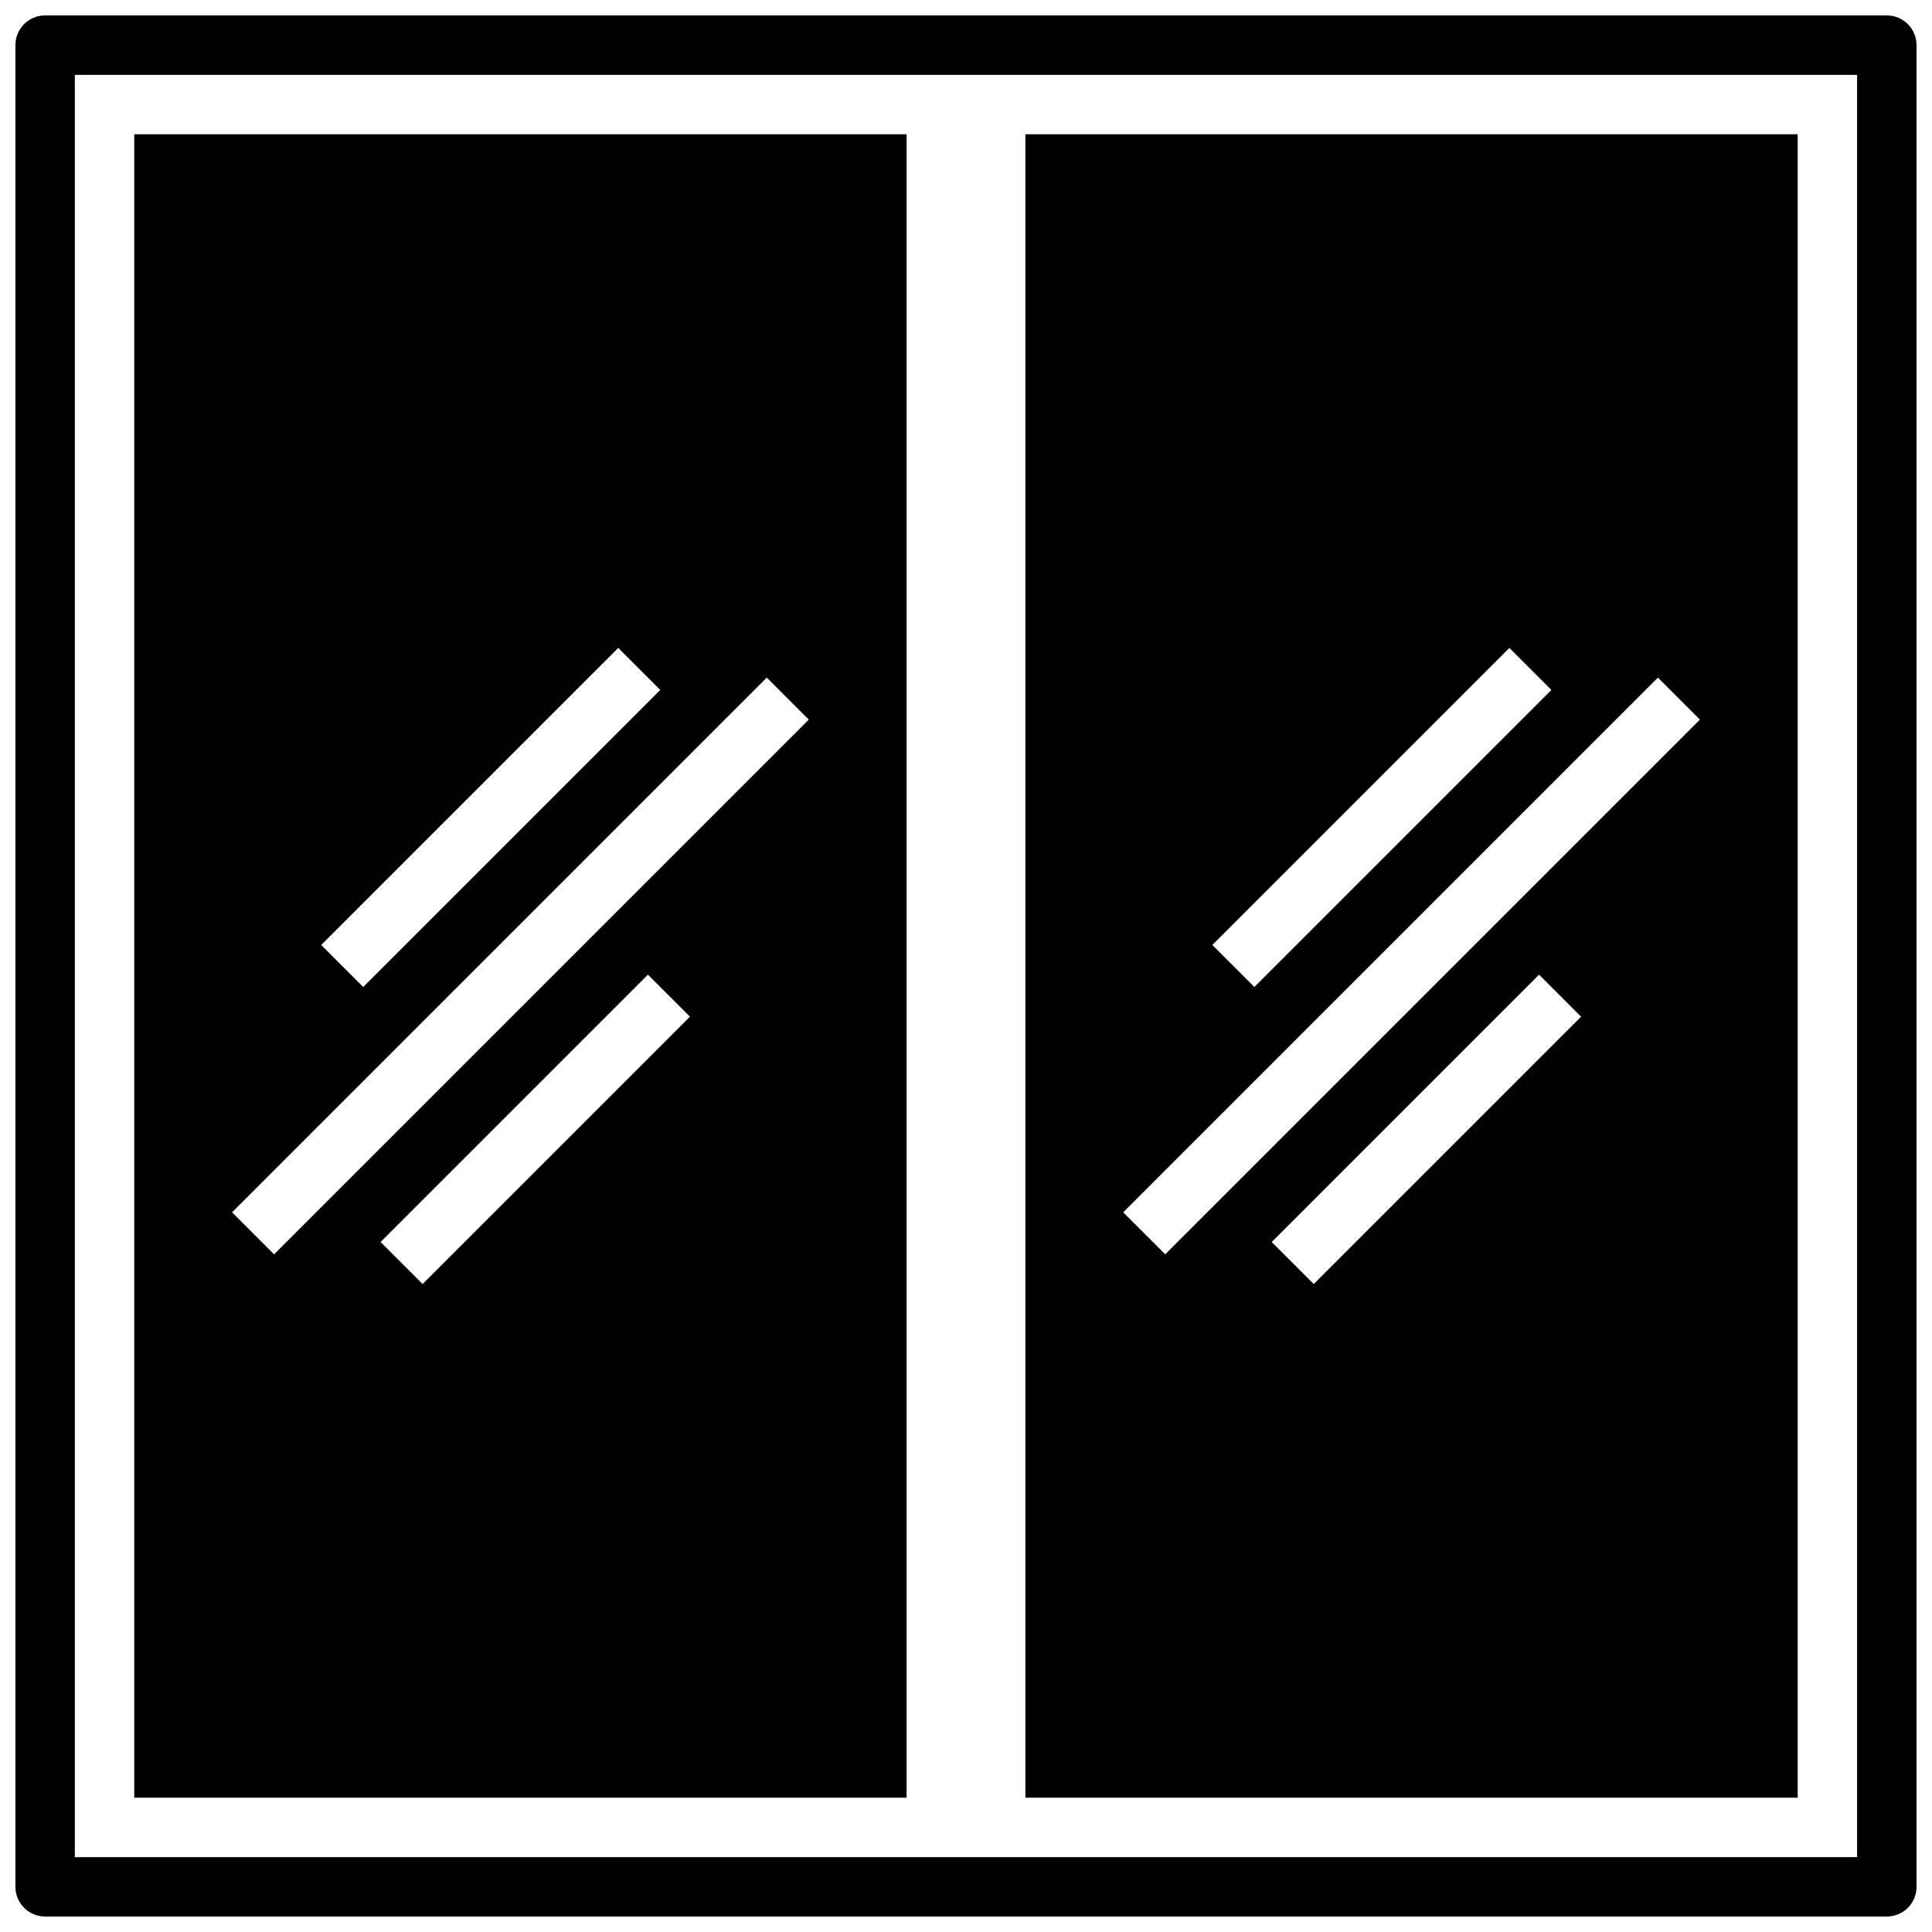
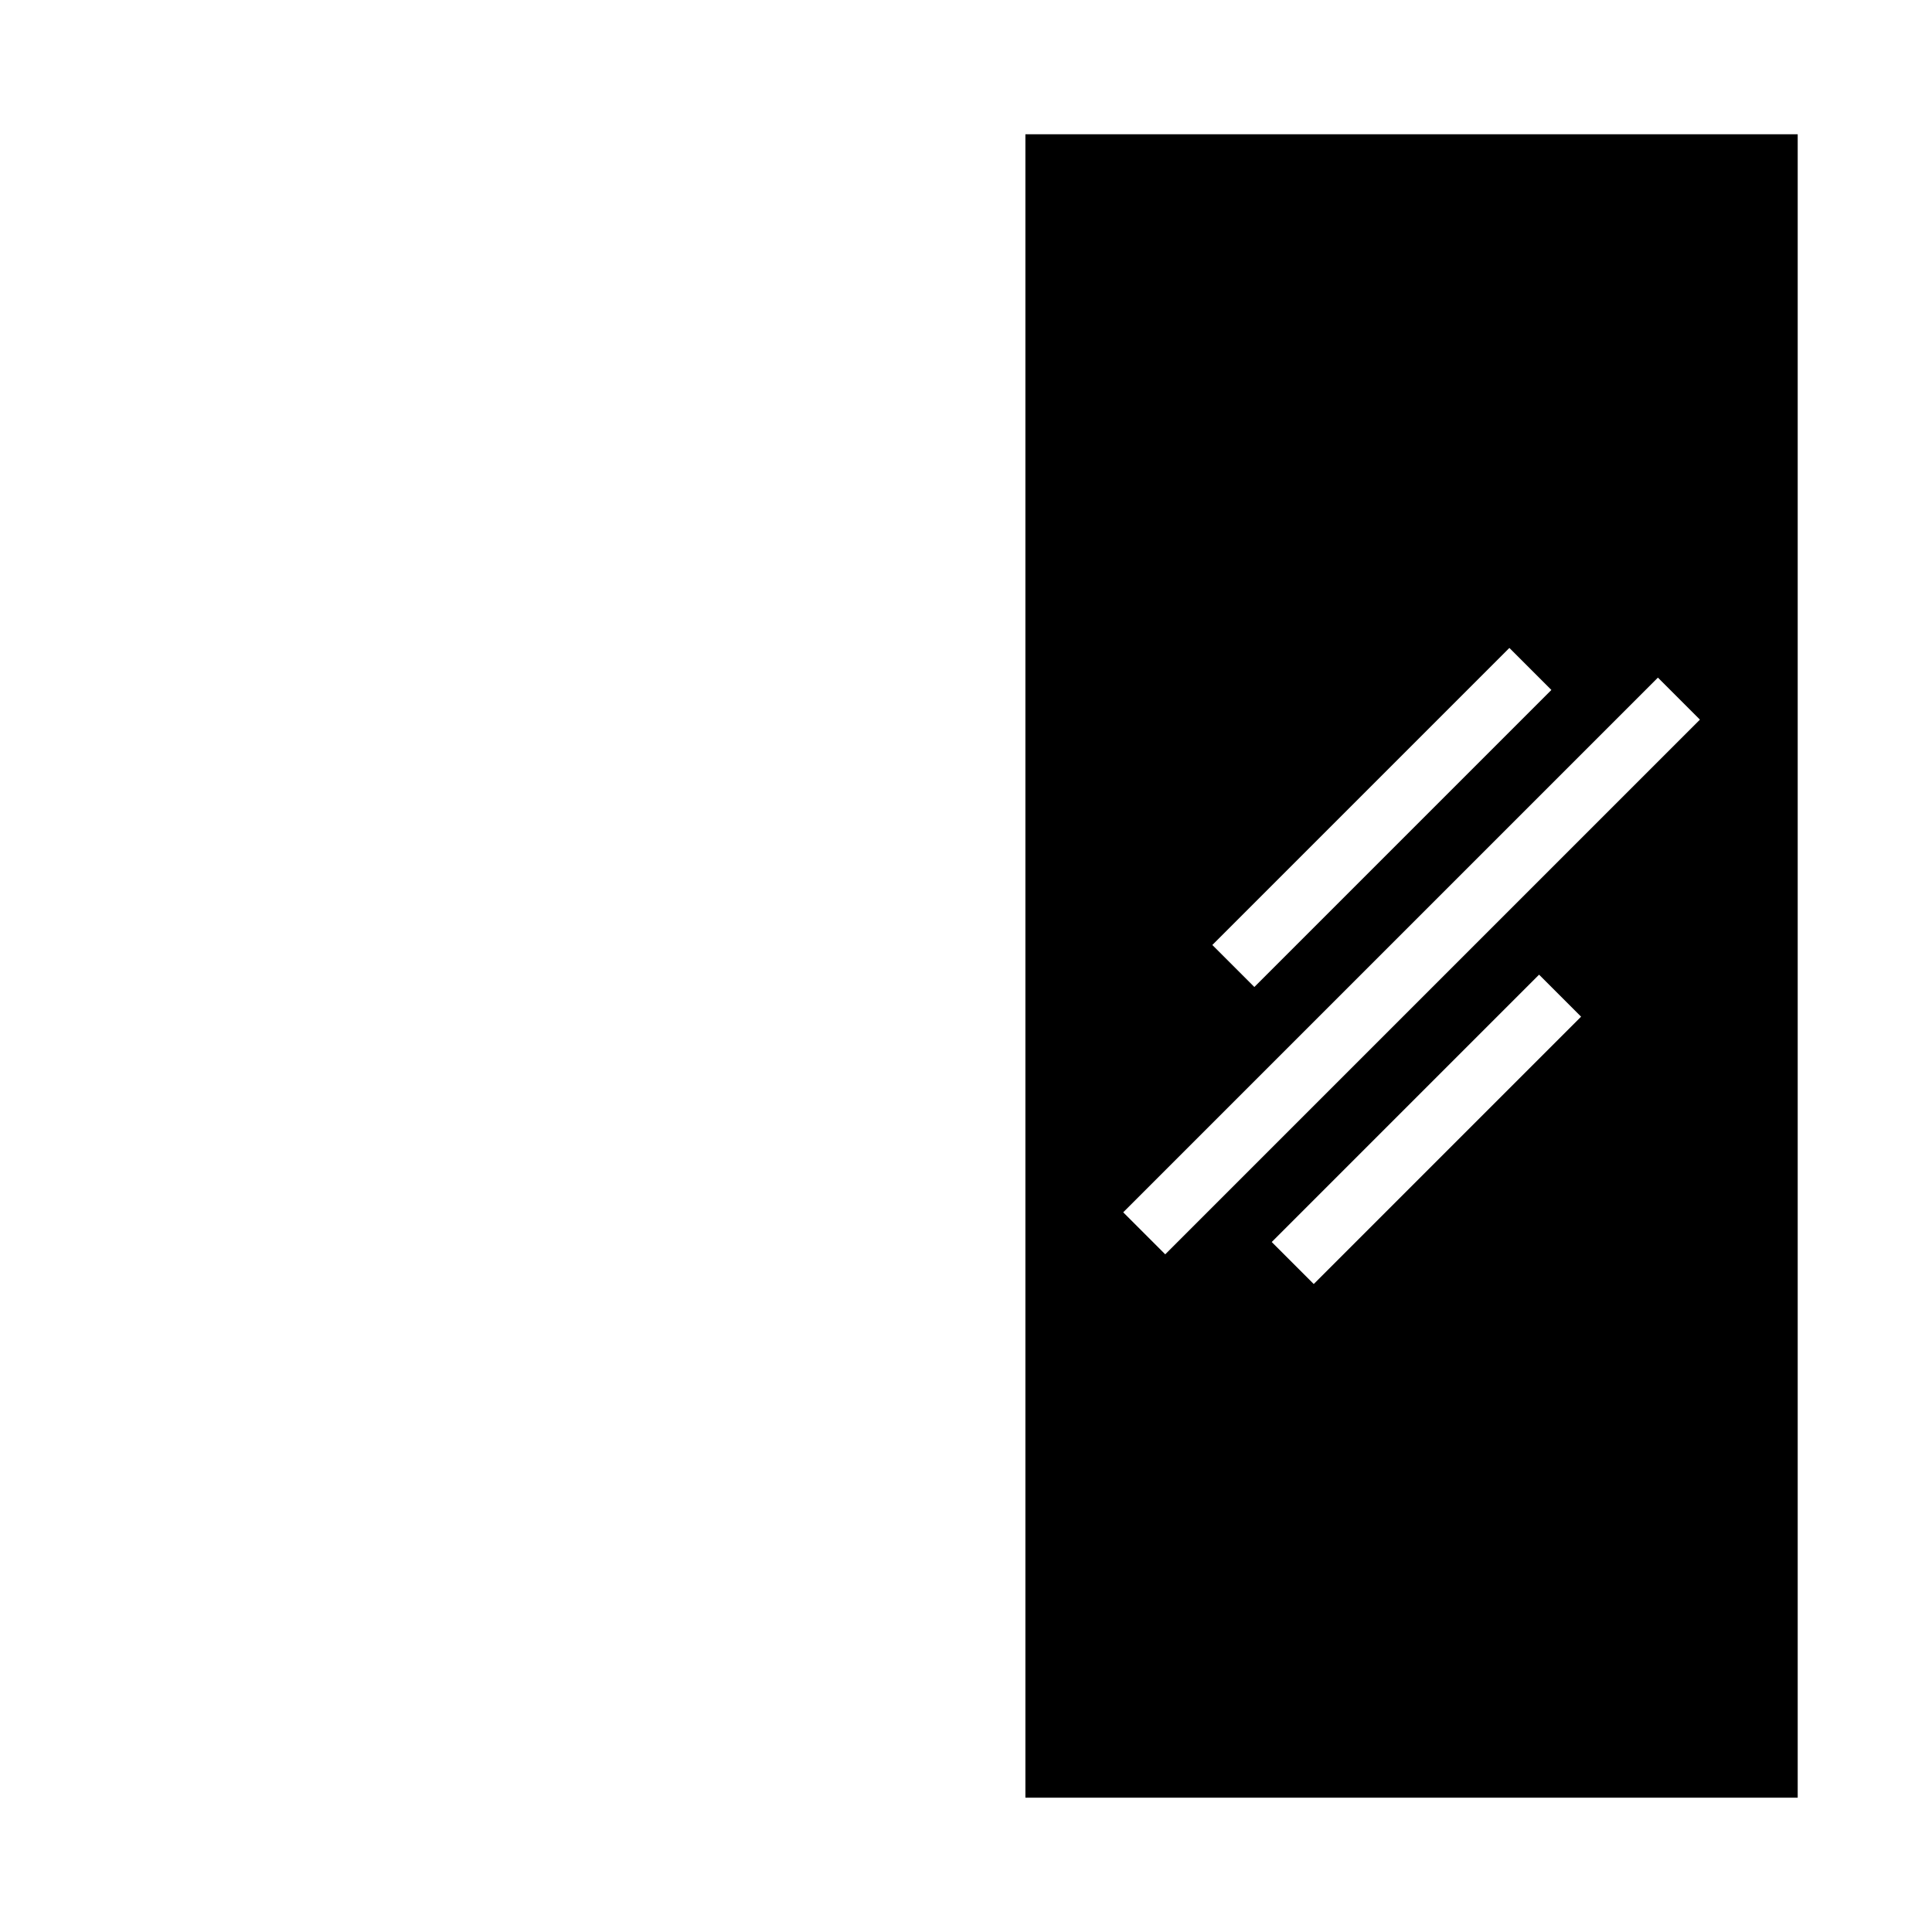
<svg xmlns="http://www.w3.org/2000/svg" width="800px" height="800px" version="1.1" viewBox="144 144 512 512">
  <defs>
    <clipPath id="a">
-       <path d="m148.09 148.09h503.81v503.81h-503.81z" />
-     </clipPath>
+       </clipPath>
  </defs>
  <g clip-path="url(#a)">
-     <path d="m644.03 651.9h-488.07c-4.348 0-7.871-3.523-7.871-7.871v-488.07c0-4.348 3.523-7.871 7.871-7.871h488.07c2.086 0 4.09 0.828 5.566 2.305 1.477 1.477 2.305 3.481 2.305 5.566v488.07c0 2.086-0.828 4.09-2.305 5.566-1.477 1.477-3.481 2.305-5.566 2.305zm-480.2-15.742h472.32v-472.32h-472.32z" />
-   </g>
-   <path d="m179.58 179.58v440.83h204.67v-440.83zm128.26 136.13 11.133 11.133-78.719 78.719-11.133-11.133zm-51.844 168.57-11.133-11.133 70.848-70.848 11.133 11.133zm-39.359-7.871-11.133-11.133 141.7-141.7 11.133 11.133z" />
+     </g>
  <path d="m415.74 179.58v440.83h204.67v-440.83zm128.26 136.13 11.133 11.133-78.719 78.719-11.133-11.133zm-51.844 168.57-11.133-11.133 70.848-70.848 11.133 11.133zm-39.359-7.871-11.133-11.133 141.7-141.7 11.133 11.133z" />
</svg>